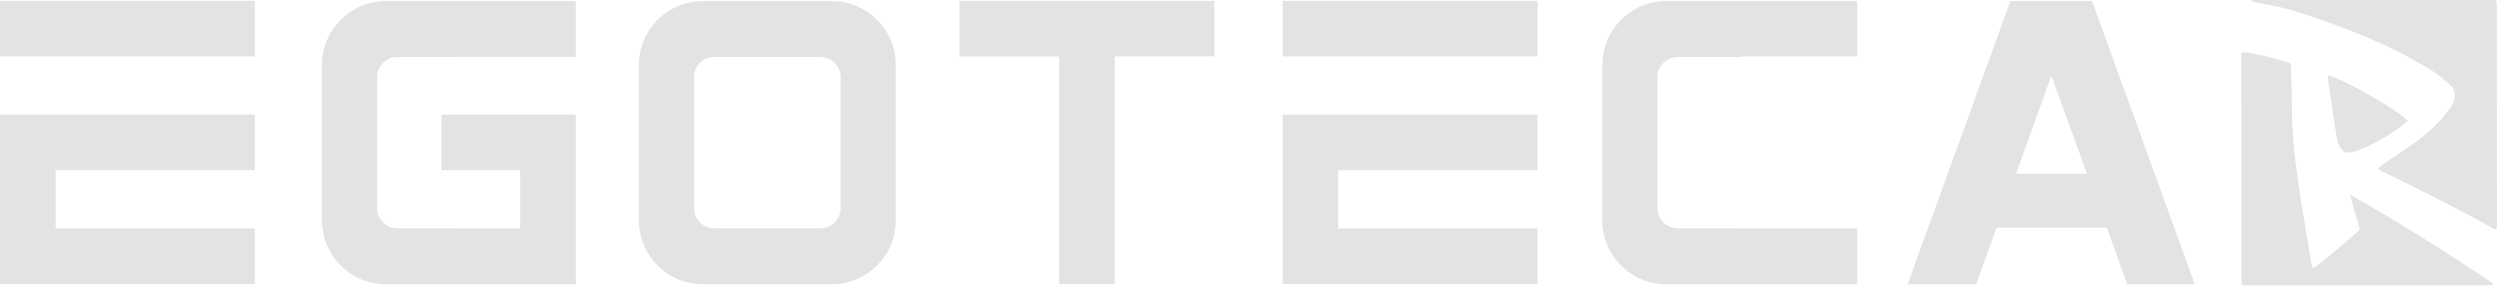
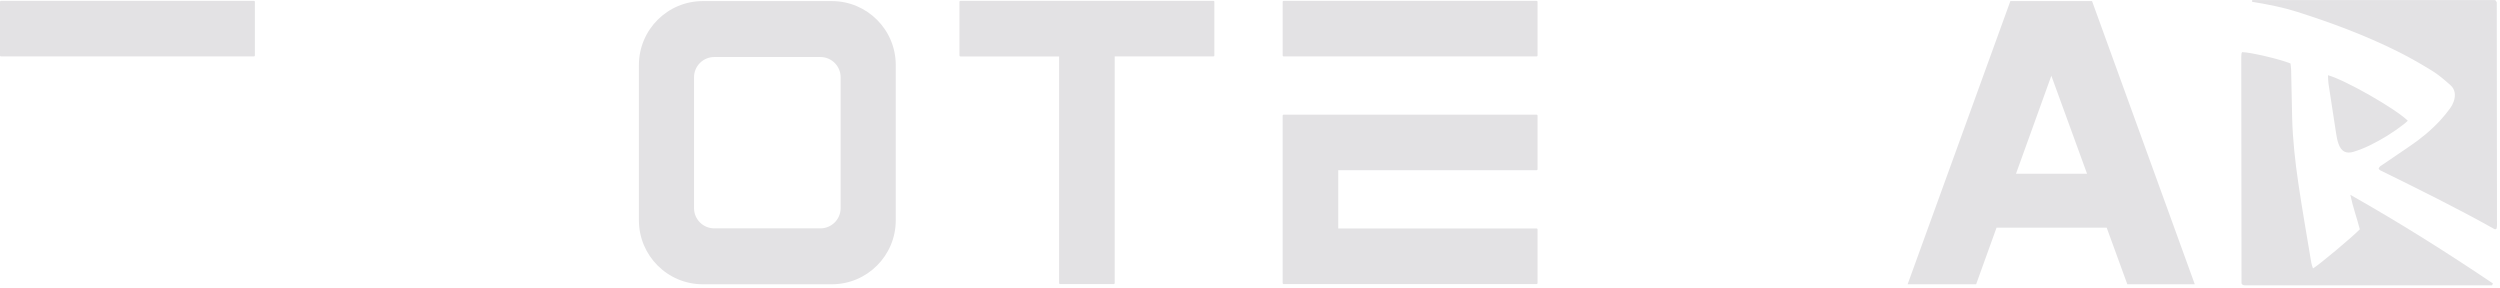
<svg xmlns="http://www.w3.org/2000/svg" width="599" height="69" viewBox="0 0 599 69" fill="none">
  <path d="M597.097 68.367C577.34 68.367 557.579 68.367 537.822 68.363C537.63 68.363 537.442 68.265 537.353 68.244C537.221 68.125 537.157 68.086 537.123 68.031C537.089 67.975 537.067 67.903 537.067 67.839C537.046 49.782 537.025 31.725 537.008 13.668C537.008 13.396 537.016 13.123 537.055 12.854C537.072 12.726 537.161 12.611 537.221 12.492C539.198 12.522 546.181 14.145 548.802 15.206C548.848 15.666 548.942 16.191 548.955 16.719C549.044 20.6 549.096 24.486 549.202 28.368C549.347 33.549 549.914 38.7 550.668 43.821C551.609 50.221 552.734 56.591 553.791 62.973C553.868 63.425 554.046 63.855 554.187 64.316C555.572 63.536 563.765 56.676 565.41 54.938C564.741 52.3 563.765 49.697 563.143 46.68C575.009 53.391 586.262 60.481 597.301 67.912C597.233 68.065 597.165 68.214 597.097 68.367Z" fill="#E3E2E4" />
-   <path d="M539.641 0.009C559.109 0.009 578.572 0.009 597.856 0.009C598.082 0.285 598.128 0.332 598.162 0.392C598.197 0.447 598.226 0.516 598.226 0.575C598.248 18.36 598.265 36.144 598.278 53.932C598.278 54.201 598.231 54.469 598.192 54.738C598.184 54.785 598.107 54.823 598.052 54.874C598.005 54.891 597.941 54.925 597.877 54.929C597.813 54.934 597.732 54.929 597.677 54.895C588.704 49.868 579.483 45.321 570.259 40.784C570.144 40.728 570.071 40.592 569.931 40.439C570.05 39.872 570.579 39.655 570.996 39.369C573.126 37.899 575.27 36.446 577.417 34.998C580.084 33.2 582.543 31.154 584.728 28.794C585.559 27.895 586.318 26.928 587.051 25.948C587.413 25.462 587.707 24.9 587.903 24.329C588.401 22.876 588.316 21.444 587.102 20.379C585.725 19.169 584.324 17.942 582.768 16.983C580.046 15.305 577.259 13.715 574.4 12.288C566.642 8.428 558.538 5.42 550.285 2.804C547.034 1.772 543.689 1.125 540.332 0.554C540.084 0.511 539.837 0.464 539.586 0.418C539.603 0.277 539.62 0.141 539.637 0L539.641 0.009Z" fill="#E3E2E4" />
+   <path d="M539.641 0.009C559.109 0.009 578.572 0.009 597.856 0.009C598.197 0.447 598.226 0.516 598.226 0.575C598.248 18.36 598.265 36.144 598.278 53.932C598.278 54.201 598.231 54.469 598.192 54.738C598.184 54.785 598.107 54.823 598.052 54.874C598.005 54.891 597.941 54.925 597.877 54.929C597.813 54.934 597.732 54.929 597.677 54.895C588.704 49.868 579.483 45.321 570.259 40.784C570.144 40.728 570.071 40.592 569.931 40.439C570.05 39.872 570.579 39.655 570.996 39.369C573.126 37.899 575.27 36.446 577.417 34.998C580.084 33.2 582.543 31.154 584.728 28.794C585.559 27.895 586.318 26.928 587.051 25.948C587.413 25.462 587.707 24.9 587.903 24.329C588.401 22.876 588.316 21.444 587.102 20.379C585.725 19.169 584.324 17.942 582.768 16.983C580.046 15.305 577.259 13.715 574.4 12.288C566.642 8.428 558.538 5.42 550.285 2.804C547.034 1.772 543.689 1.125 540.332 0.554C540.084 0.511 539.837 0.464 539.586 0.418C539.603 0.277 539.62 0.141 539.637 0L539.641 0.009Z" fill="#E3E2E4" />
  <path d="M557.789 18.023C562.037 19.22 573.967 26.045 576.907 28.926C576.617 29.186 576.345 29.458 576.042 29.693C573.464 31.704 570.691 33.421 567.755 34.852C566.541 35.445 565.267 35.943 563.976 36.348C562.135 36.927 560.976 36.314 560.311 34.473C560.039 33.715 559.877 32.901 559.753 32.1C559.118 28.078 558.505 24.051 557.904 20.025C557.815 19.433 557.832 18.823 557.789 18.023Z" fill="#E3E2E4" />
  <path d="M60.852 0.2H0.217C0.097 0.2 0 0.297 0 0.417V13.302C0 13.422 0.097 13.519 0.217 13.519H60.852C60.972 13.519 61.069 13.422 61.069 13.302V0.417C61.069 0.297 60.972 0.2 60.852 0.2Z" fill="#E3E2E4" />
  <path d="M290.743 0.2H230.104C229.985 0.2 229.887 0.298 229.887 0.417V13.306C229.887 13.425 229.985 13.523 230.104 13.523H253.764V67.852C253.764 67.966 253.858 68.06 253.973 68.06H266.874C266.989 68.06 267.083 67.966 267.083 67.852V13.519H290.743C290.862 13.519 290.96 13.421 290.96 13.301V0.413C290.96 0.293 290.862 0.195 290.743 0.195V0.2Z" fill="#E3E2E4" />
-   <path d="M60.856 27.468H0.217C0.098 27.468 0 27.566 0 27.685V67.843C0 67.962 0.098 68.06 0.217 68.06H60.856C60.975 68.06 61.073 67.962 61.073 67.843V54.954C61.073 54.835 60.975 54.737 60.856 54.737H13.319V40.787H60.856C60.975 40.787 61.073 40.689 61.073 40.57V27.681C61.073 27.562 60.975 27.464 60.856 27.464V27.468Z" fill="#E3E2E4" />
-   <path d="M137.796 0.259H92.466C84.004 0.259 77.144 7.119 77.144 15.581V52.79C77.144 61.252 84.004 68.112 92.466 68.112H137.796C137.881 68.112 137.954 68.039 137.954 67.954V27.622C137.954 27.537 137.886 27.464 137.796 27.464H105.917C105.832 27.464 105.76 27.532 105.76 27.622V40.626C105.76 40.711 105.828 40.783 105.917 40.783H124.635V54.733H110.527V54.707H95.197C92.522 54.707 90.353 52.539 90.353 49.863V18.5C90.353 15.824 92.522 13.655 95.197 13.655H110.527V13.63H137.796C137.881 13.63 137.954 13.557 137.954 13.472V0.409C137.954 0.323 137.881 0.251 137.796 0.251V0.259Z" fill="#E3E2E4" />
  <path d="M368.18 0.2H307.545C307.425 0.2 307.328 0.297 307.328 0.417V13.302C307.328 13.422 307.425 13.519 307.545 13.519H368.18C368.3 13.519 368.397 13.422 368.397 13.302V0.417C368.397 0.297 368.3 0.2 368.18 0.2Z" fill="#E3E2E4" />
  <path d="M368.18 27.468H307.542C307.422 27.468 307.324 27.566 307.324 27.685V67.843C307.324 67.962 307.422 68.06 307.542 68.06H368.18C368.3 68.06 368.398 67.962 368.398 67.843V54.954C368.398 54.835 368.3 54.737 368.18 54.737H320.643V40.787H368.18C368.3 40.787 368.398 40.689 368.398 40.57V27.681C368.398 27.562 368.3 27.464 368.18 27.464V27.468Z" fill="#E3E2E4" />
-   <path d="M444.821 0.259H399.24C390.778 0.259 383.918 7.119 383.918 15.581V52.79C383.918 61.252 390.778 68.112 399.24 68.112H444.821C444.91 68.112 444.987 68.039 444.987 67.945V54.899C444.987 54.81 444.915 54.733 444.821 54.733H417.301V54.707H401.971C399.295 54.707 397.126 52.539 397.126 49.863V18.5C397.126 15.824 399.295 13.655 401.971 13.655H417.301V13.515H444.821C444.91 13.515 444.987 13.442 444.987 13.348V0.417C444.987 0.328 444.915 0.251 444.821 0.251V0.259Z" fill="#E3E2E4" />
  <path d="M199.302 0.26H168.404C159.942 0.26 153.082 7.12 153.082 15.581V52.79C153.082 61.252 159.942 68.112 168.404 68.112H199.302C207.764 68.112 214.624 61.252 214.624 52.79V15.581C214.624 7.12 207.764 0.26 199.302 0.26ZM201.416 49.872C201.416 52.547 199.247 54.716 196.571 54.716H171.135C168.459 54.716 166.29 52.547 166.29 49.872V18.509C166.29 15.833 168.459 13.664 171.135 13.664H196.571C199.247 13.664 201.416 15.833 201.416 18.509V49.872Z" fill="#E3E2E4" />
  <path d="M509.712 68.116H525.873L501.254 0.26H481.685L457.066 68.116H473.479C475.111 63.596 476.738 59.071 478.37 54.55H504.765C506.414 59.071 508.059 63.596 509.708 68.116H509.712ZM483.031 41.627C485.856 33.8 488.677 25.973 491.502 18.146C494.352 25.973 497.207 33.8 500.057 41.627H483.031Z" fill="#E3E2E4" />
</svg>